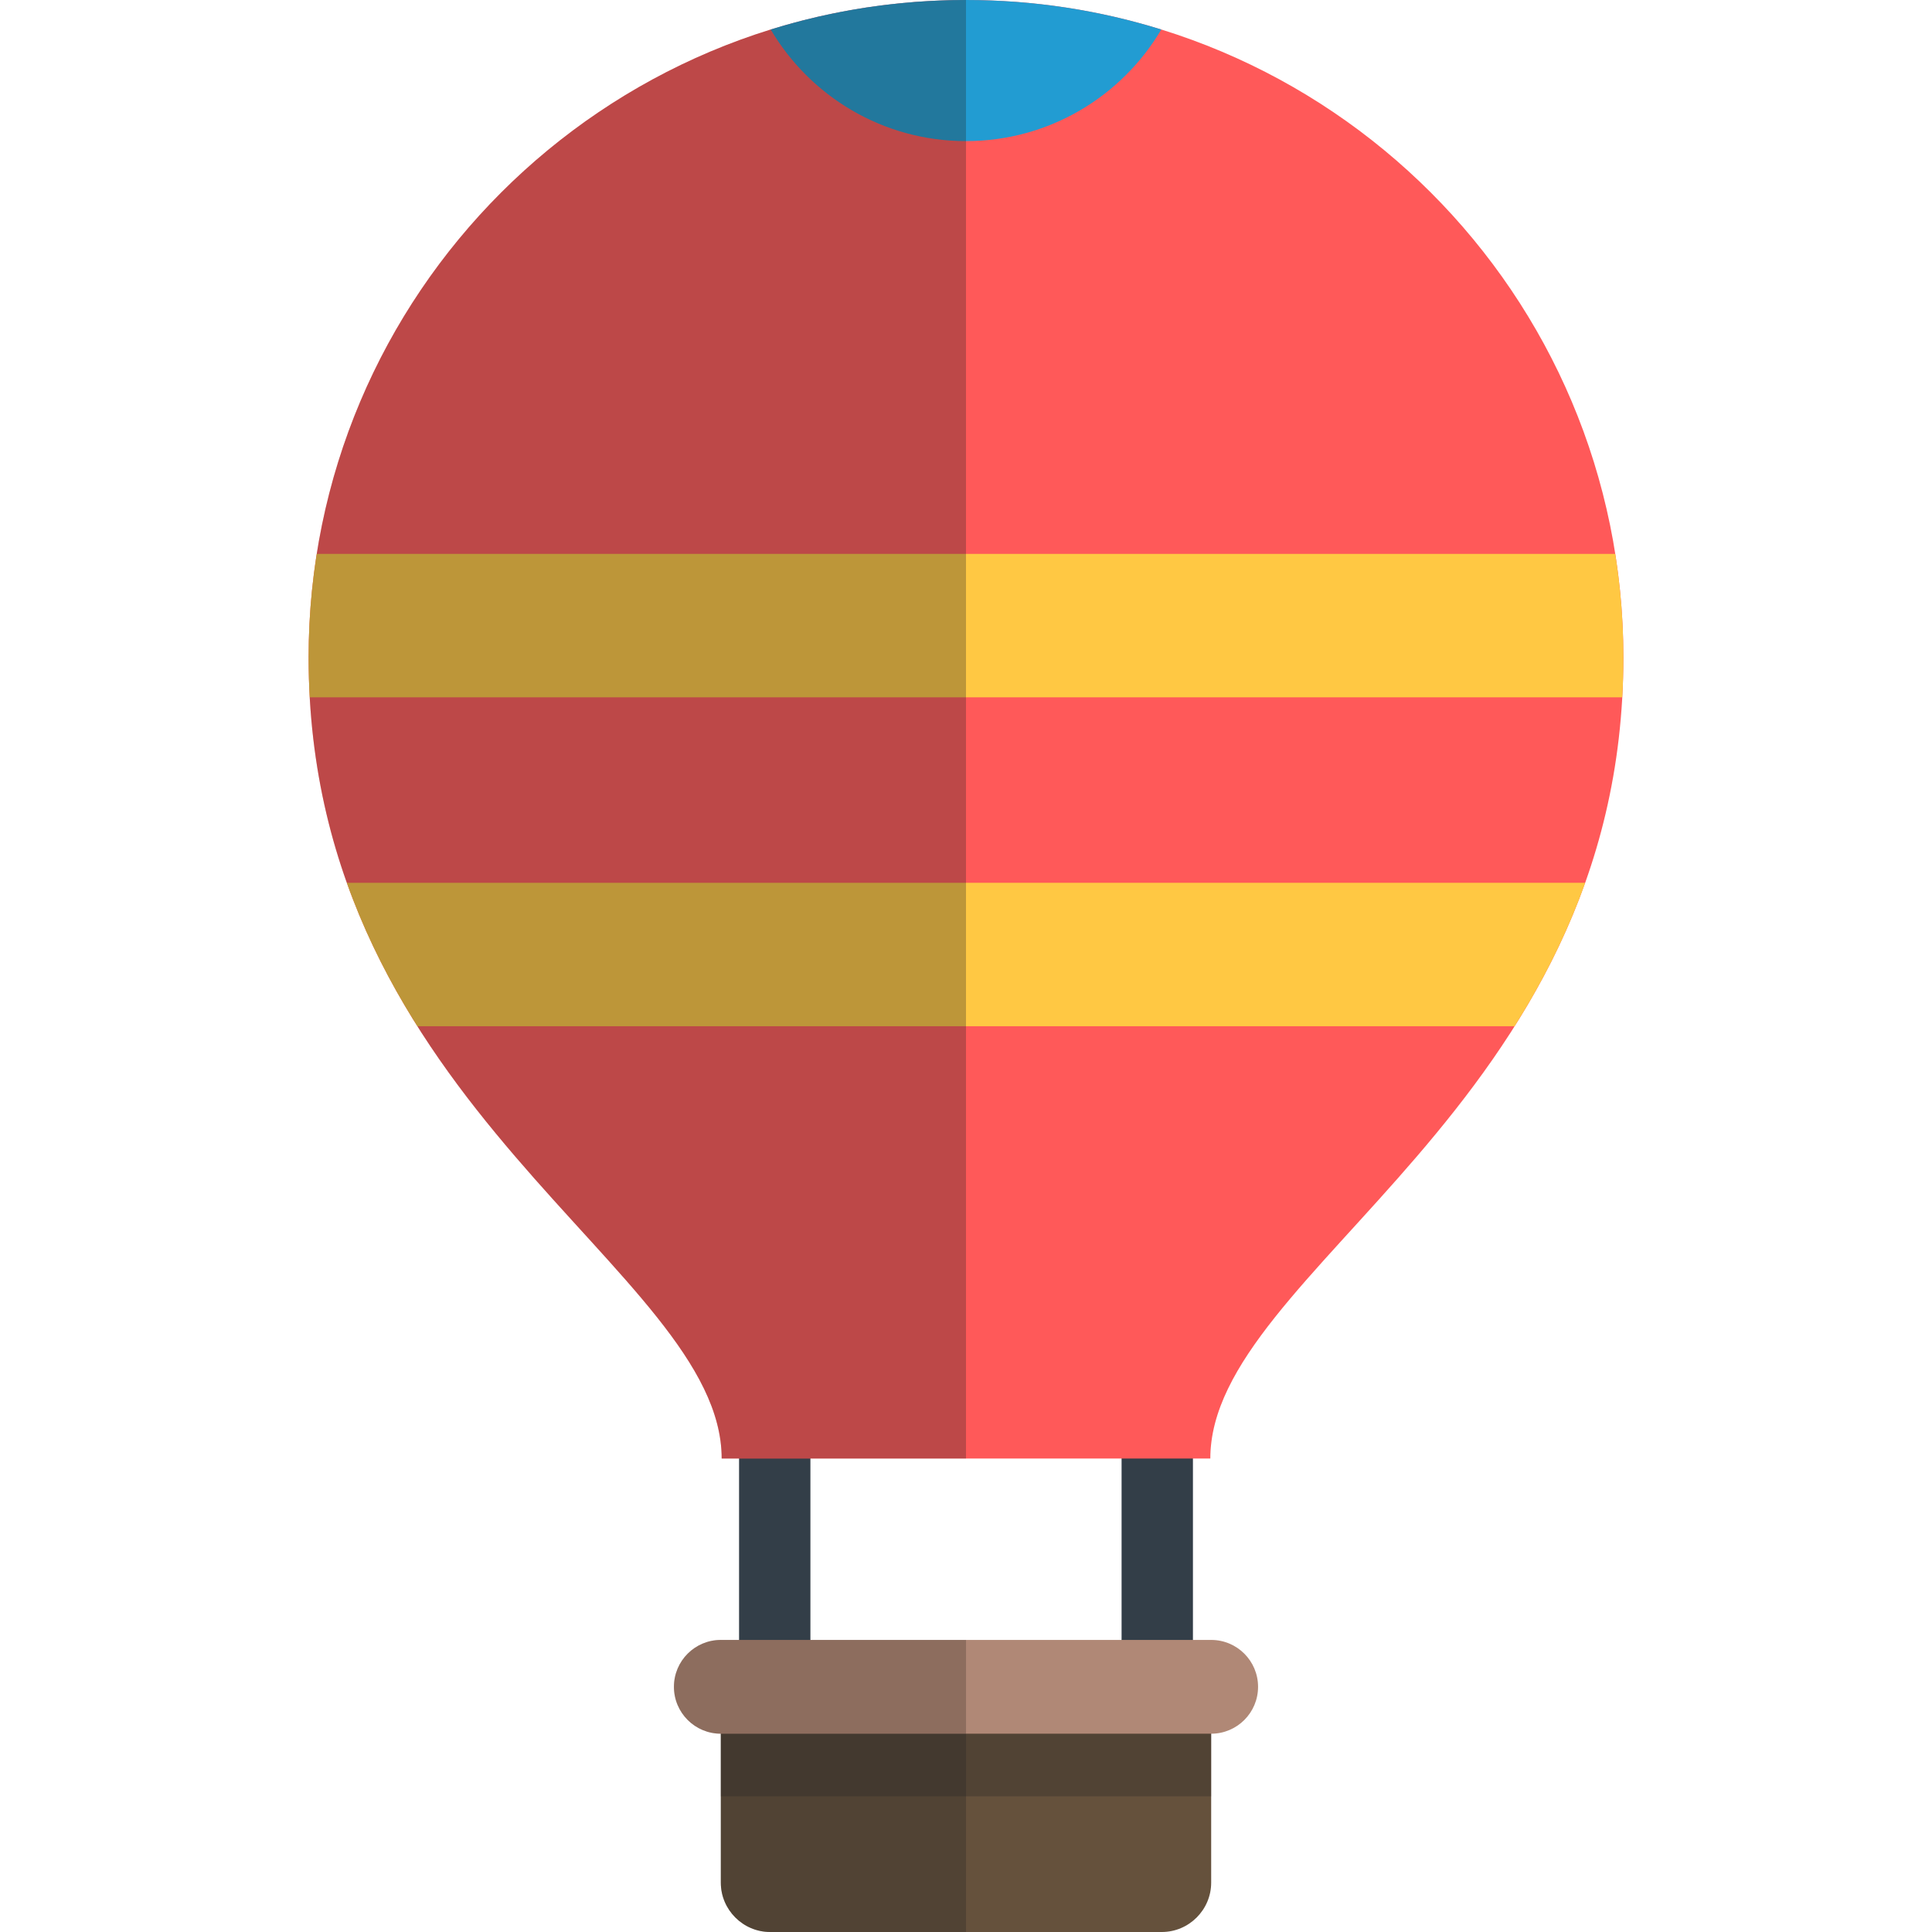
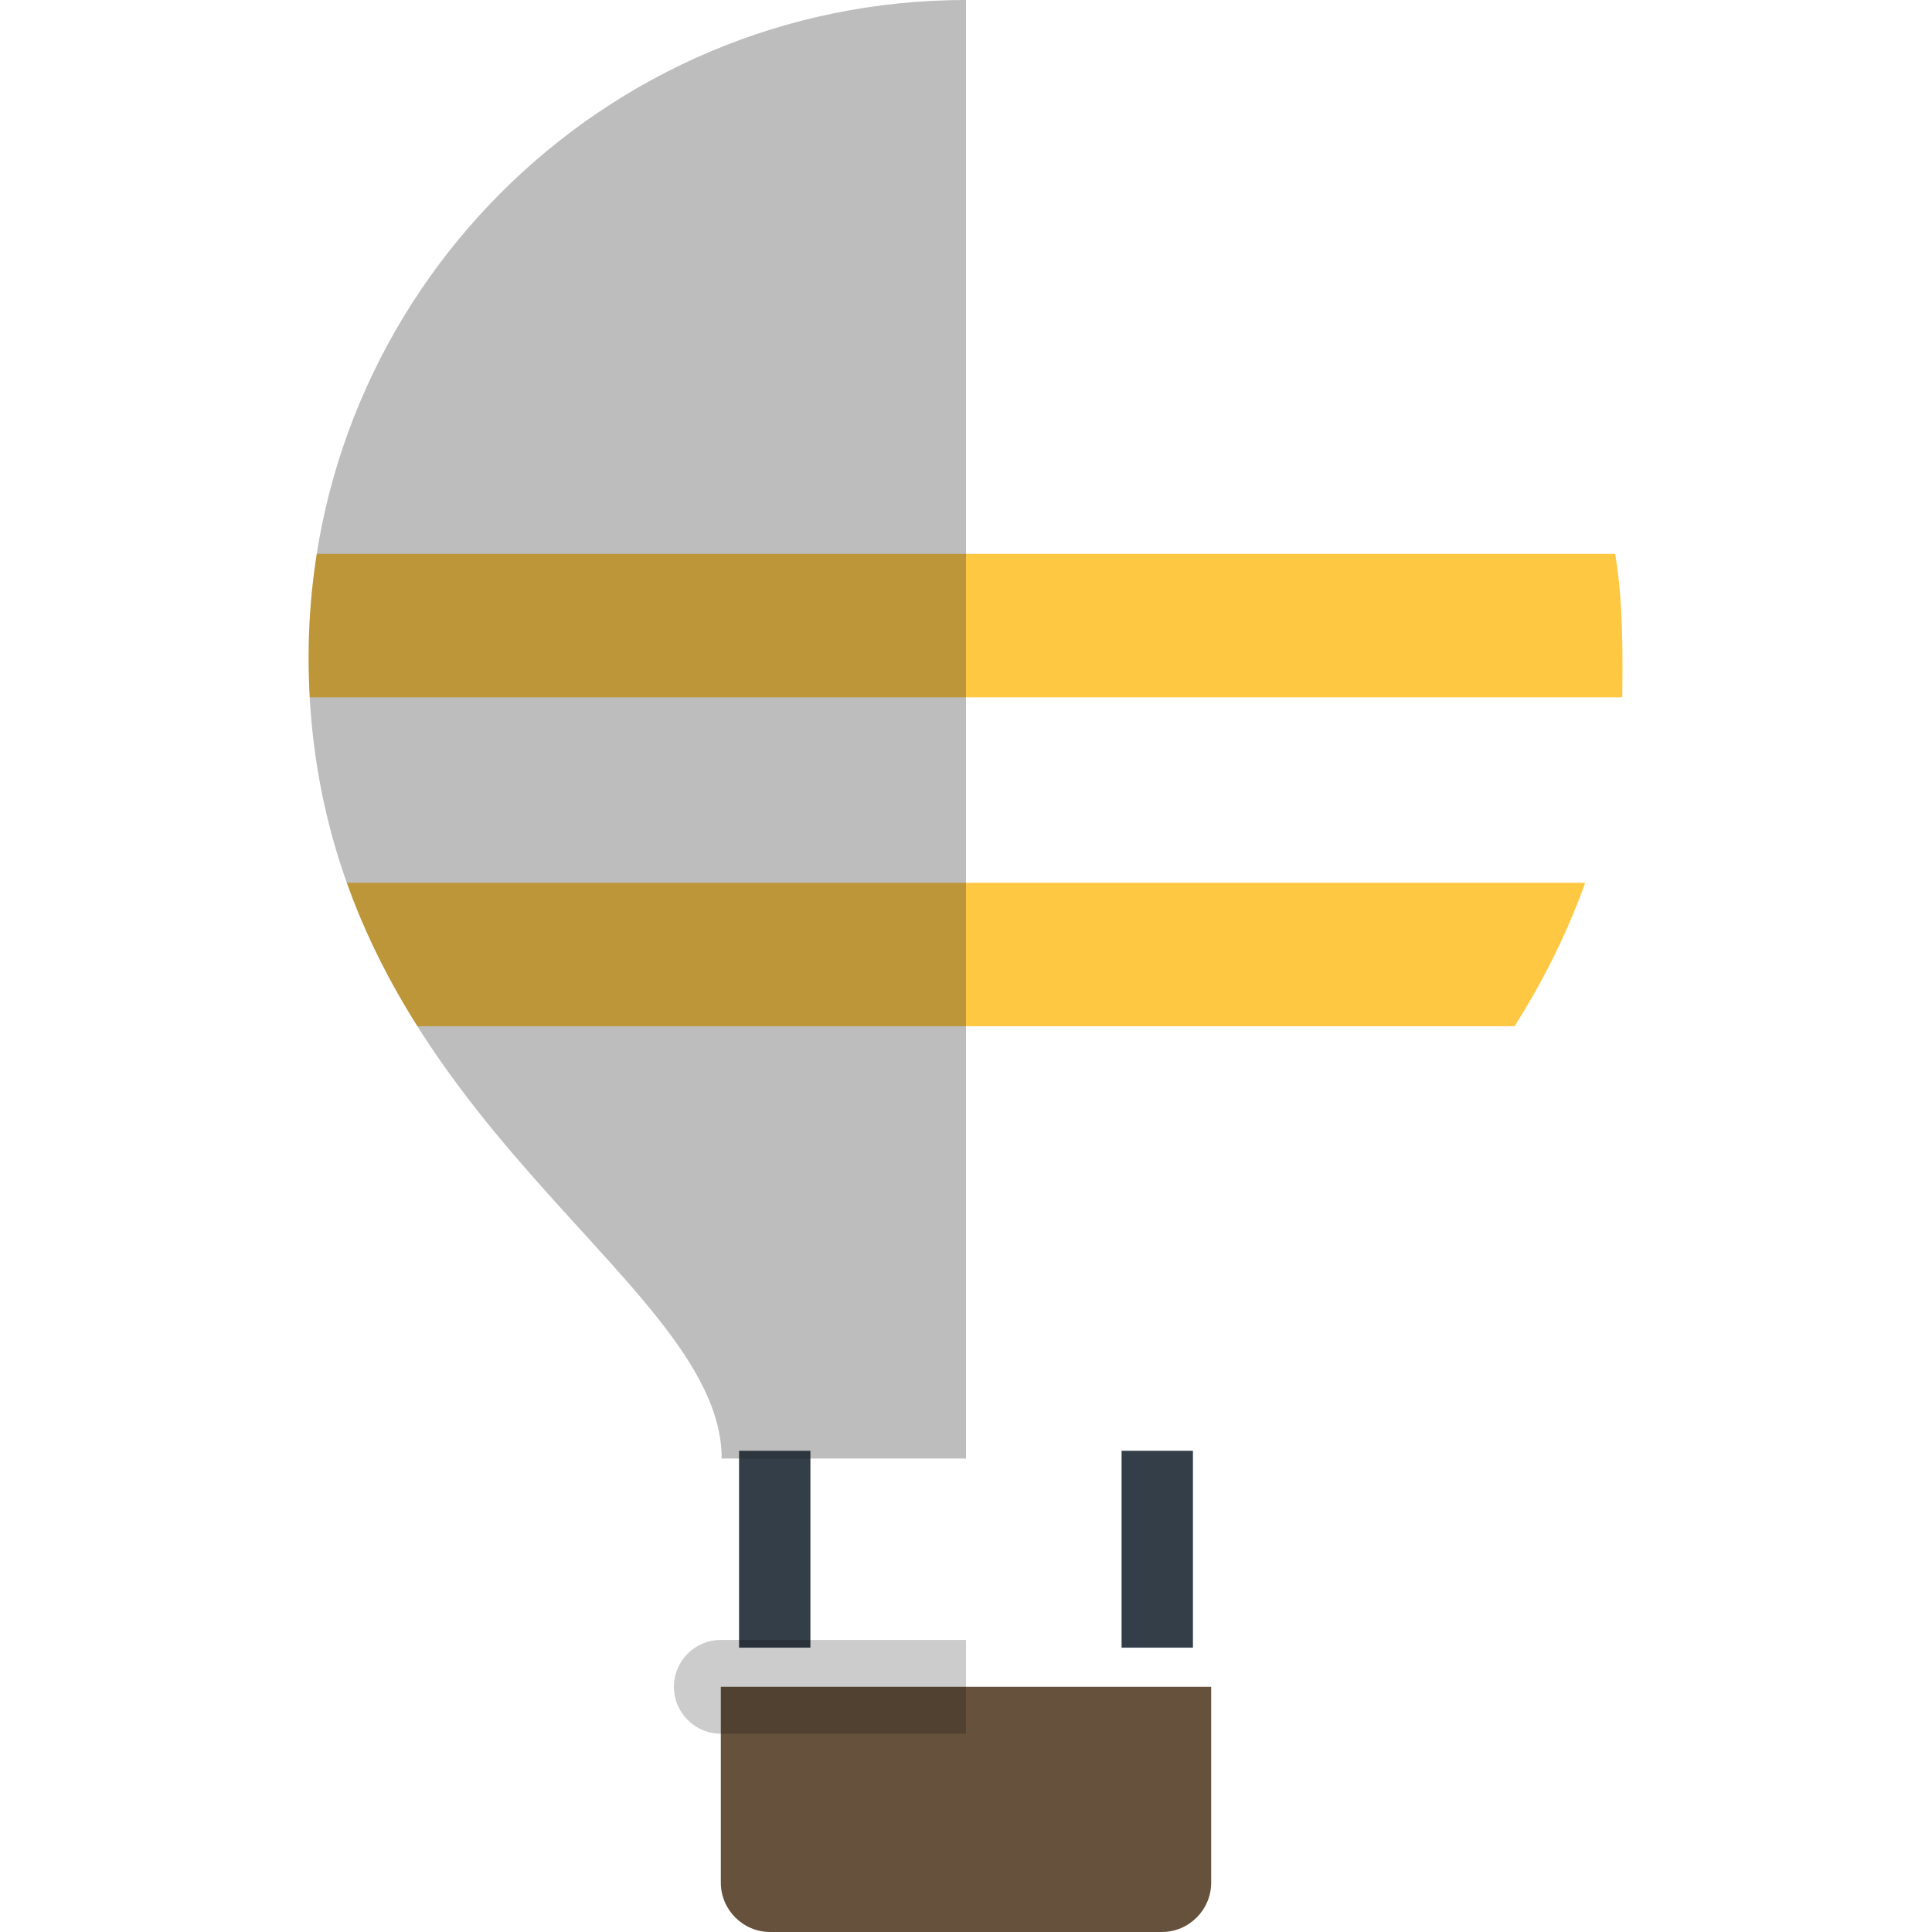
<svg xmlns="http://www.w3.org/2000/svg" version="1.1" id="Layer_1" viewBox="0 0 406.187 406.187" xml:space="preserve" width="512" height="512">
  <g>
    <rect x="155.382" y="305.018" style="fill:#333E48;" width="15" height="41.39" />
    <rect x="235.804" y="305.018" style="fill:#333E48;" width="15" height="41.39" />
    <g>
      <path style="fill:#65513C;" d="M151.547,354.64v41.169c0,5.707,4.669,10.378,10.378,10.378h82.338    c5.707,0,10.377-4.67,10.377-10.378V354.64H151.547z" />
-       <path style="opacity:0.3;fill:#222222;" d="M151.547,354.64v41.169c0,5.707,4.669,10.378,10.378,10.378h41.172V354.64H151.547z" />
-       <rect x="151.547" y="354.64" style="opacity:0.3;fill:#222222;" width="103.092" height="23.025" />
    </g>
    <g>
-       <path style="fill:#FF5959;" d="M151.726,306.646c0-39.549-86.843-73.681-86.843-168.437C64.883,61.879,126.763,0,203.093,0    c76.33,0,138.21,61.879,138.21,138.209c0,94.756-86.843,128.888-86.843,168.437H151.726z" />
-       <path style="fill:#229CD2;" d="M203.093,0c-14.298,0-28.089,2.172-41.062,6.203c8.294,14.041,23.574,23.464,41.062,23.464    c17.488,0,32.769-9.424,41.062-23.464C231.183,2.172,217.392,0,203.093,0z" />
-       <path style="fill:#FFC843;" d="M87.755,215.755h230.676c5.764-9.133,10.901-19.107,14.84-30.154H72.917    C76.853,196.648,81.992,206.623,87.755,215.755z M339.592,116.453H66.593c-1.121,7.088-1.71,14.353-1.71,21.756    c0,2.854,0.084,5.651,0.236,8.397h275.949c0.15-2.746,0.234-5.543,0.234-8.397C341.303,130.806,340.714,123.541,339.592,116.453z" />
+       <path style="fill:#FFC843;" d="M87.755,215.755h230.676c5.764-9.133,10.901-19.107,14.84-30.154H72.917    C76.853,196.648,81.992,206.623,87.755,215.755z M339.592,116.453H66.593c-1.121,7.088-1.71,14.353-1.71,21.756    c0,2.854,0.084,5.651,0.236,8.397h275.949C341.303,130.806,340.714,123.541,339.592,116.453z" />
      <path style="opacity:0.3;fill:#222222;" d="M64.883,138.209c0,94.756,86.843,128.888,86.843,168.437h51.367V0    C126.763,0,64.883,61.879,64.883,138.209z" />
    </g>
    <g>
-       <path style="fill:#B08876;" d="M254.639,364.498H151.547c-5.445,0-9.859-4.414-9.859-9.858c0-5.445,4.414-9.859,9.859-9.859    h103.092c5.445,0,9.858,4.414,9.858,9.859C264.498,360.084,260.085,364.498,254.639,364.498z" />
      <path style="opacity:0.2;" d="M151.547,344.781c-5.445,0-9.859,4.414-9.859,9.859c0,5.444,4.414,9.858,9.859,9.858h51.549v-19.717    H151.547z" />
    </g>
  </g>
</svg>